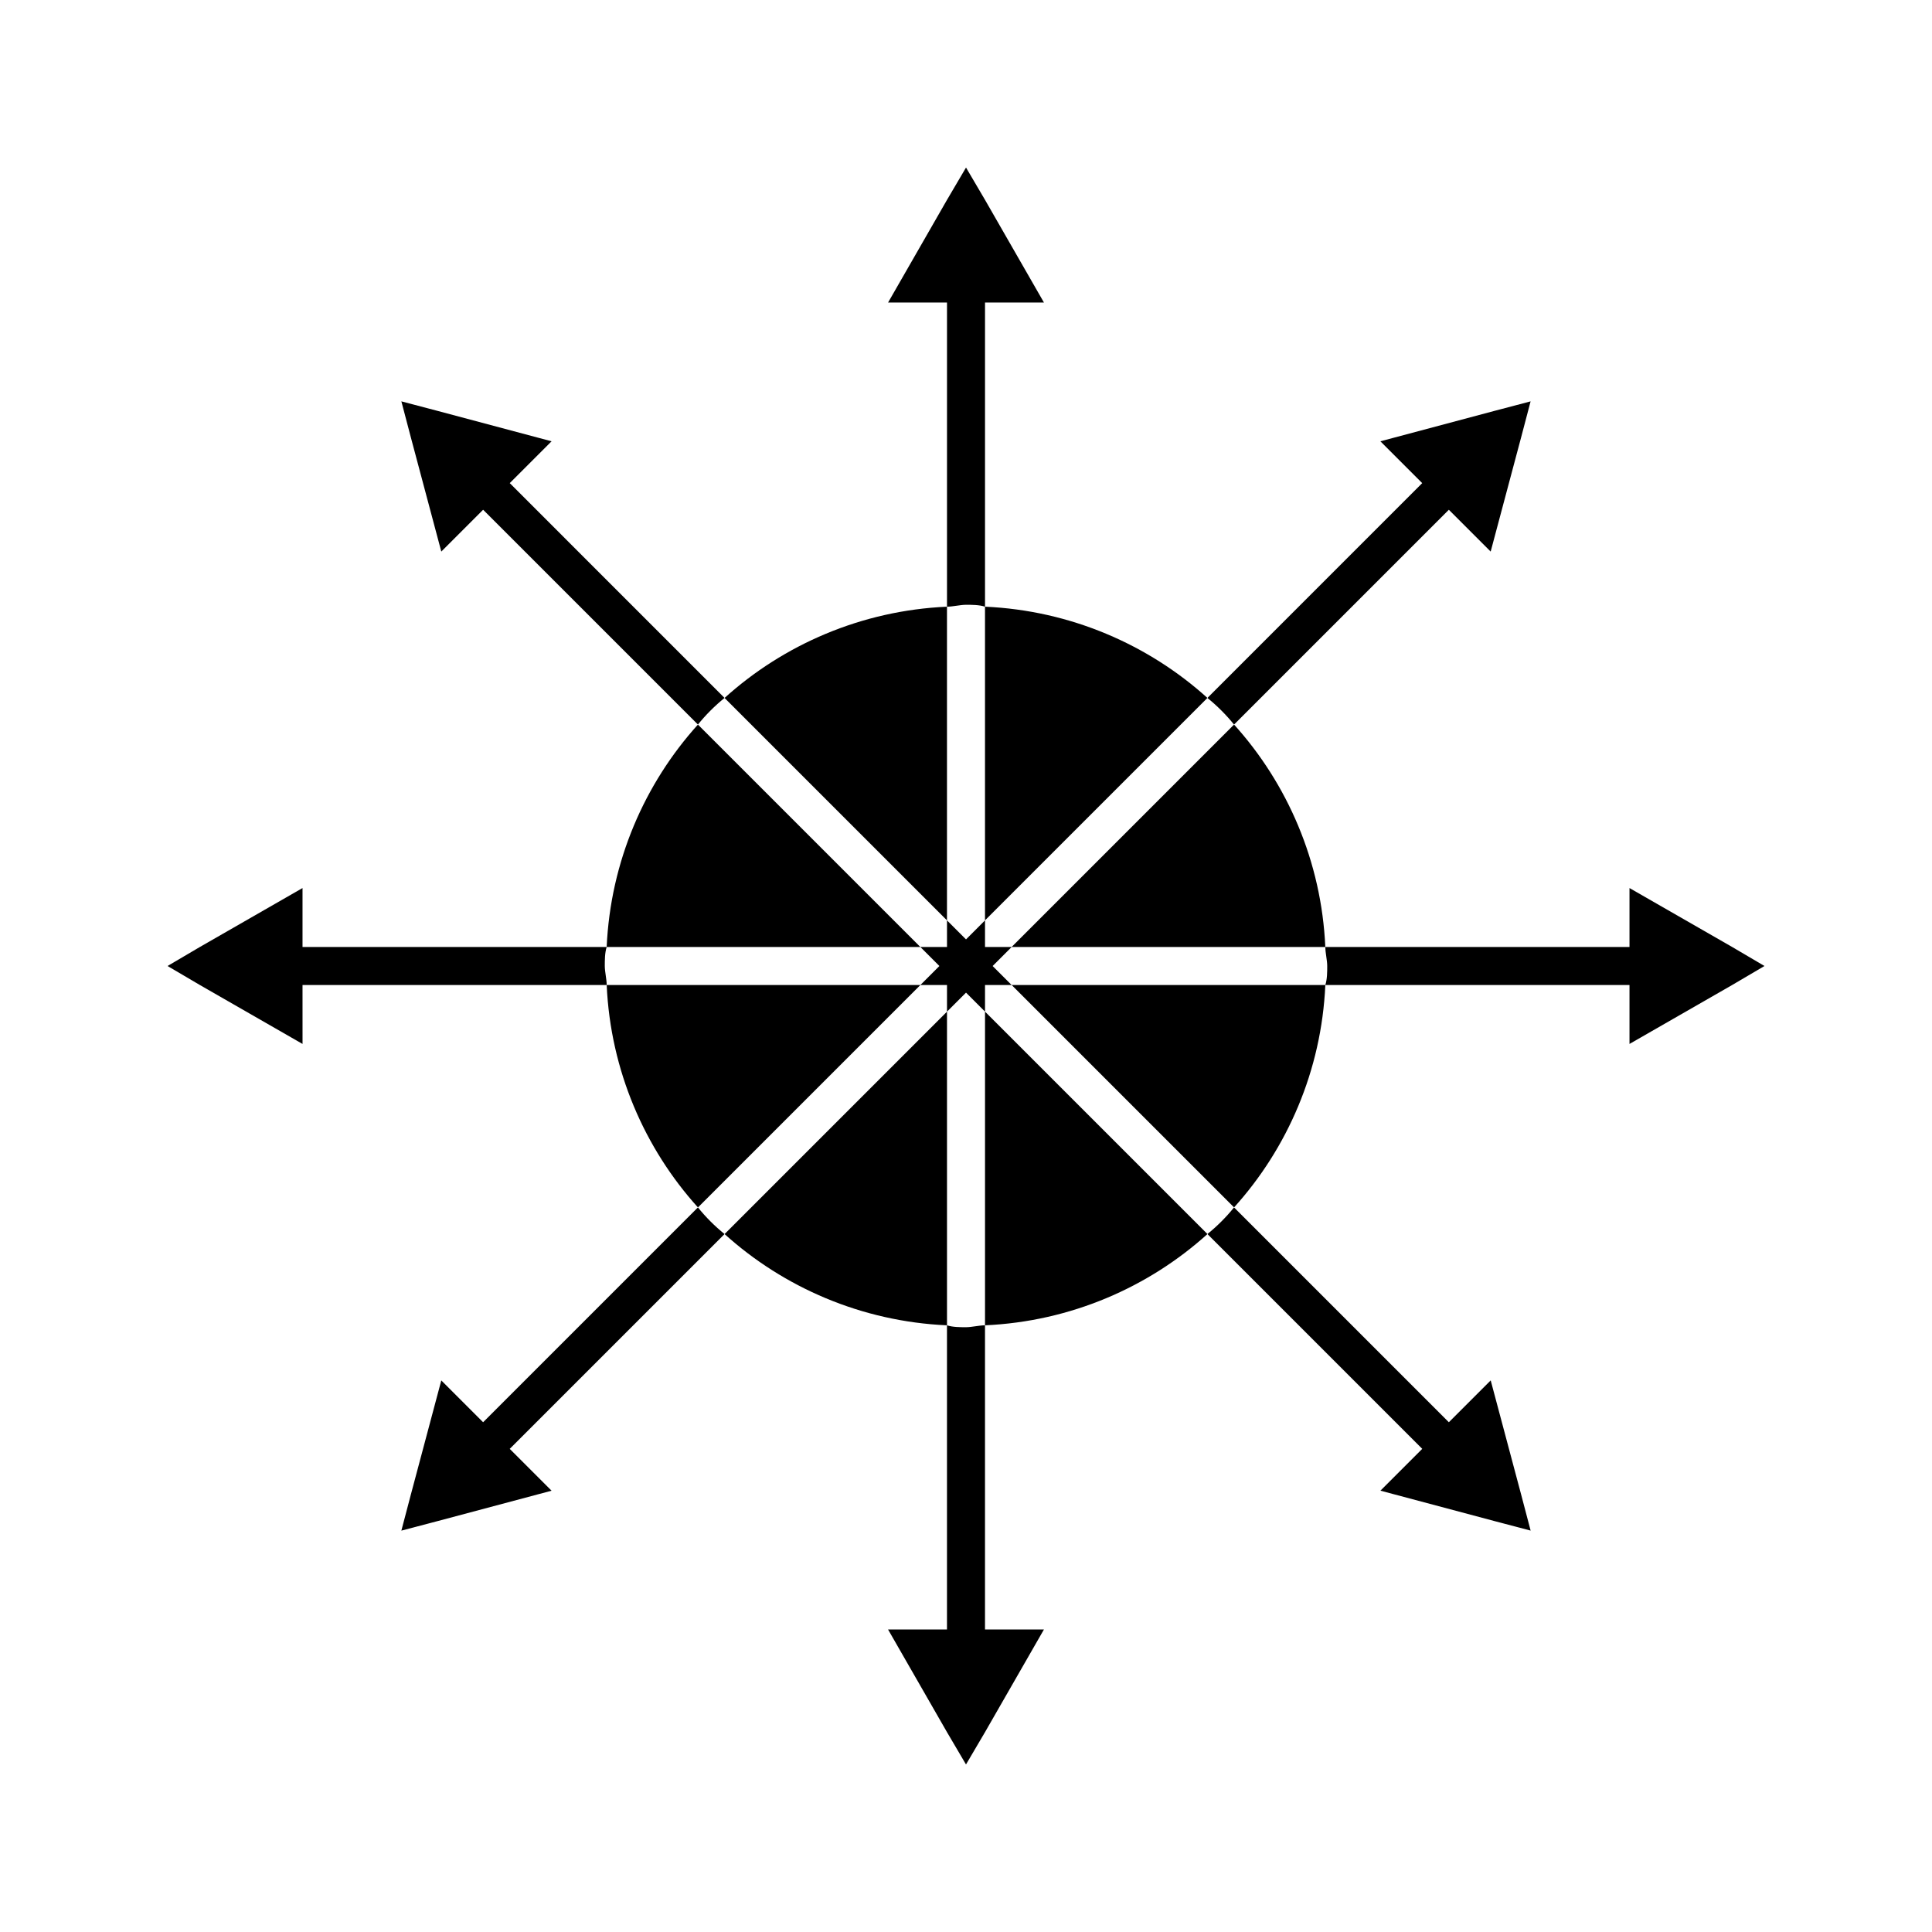
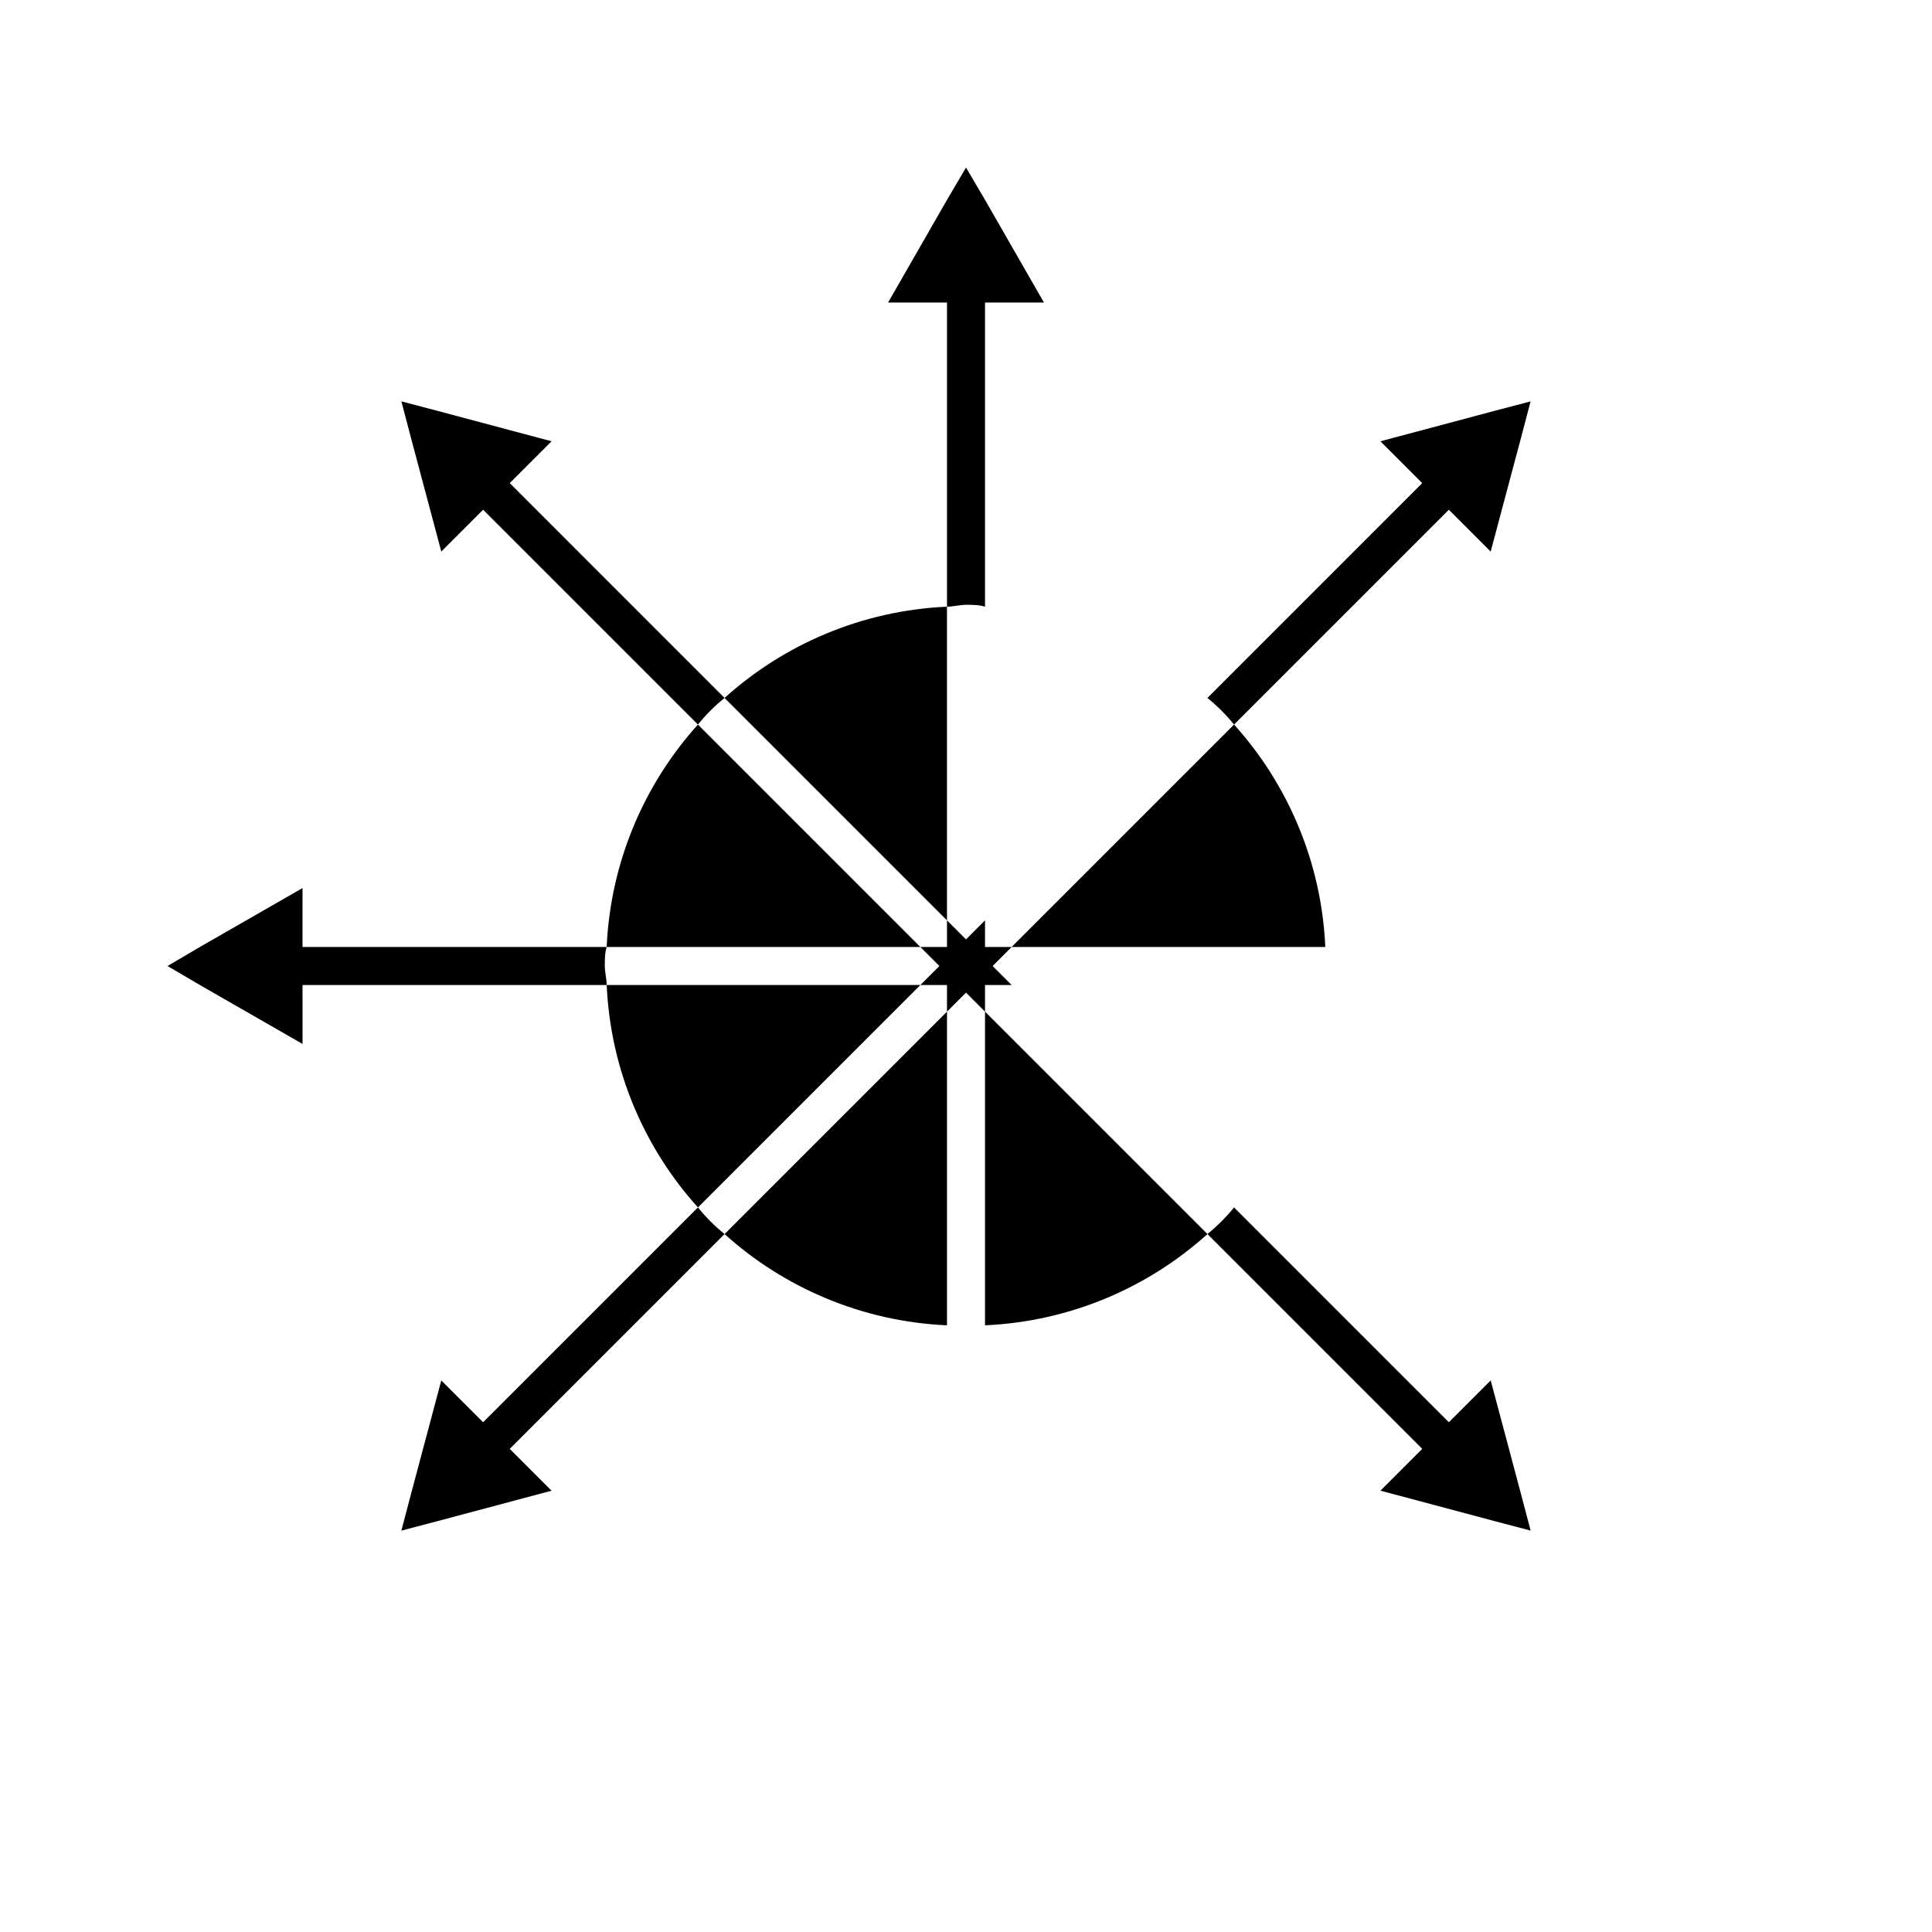
<svg xmlns="http://www.w3.org/2000/svg" fill="#000000" width="800px" height="800px" version="1.1" viewBox="144 144 512 512">
  <g>
    <path d="m405.04 495.22c22.672-1.008 43.328-10.078 58.945-24.184l-58.945-58.945z" />
    <path d="m328.96 336.02c-14.105 15.617-23.176 36.273-24.184 58.945h83.129z" />
    <path d="m394.96 304.78c-22.672 1.008-43.328 10.078-58.945 24.184l58.945 58.945z" />
-     <path d="m463.98 328.96c-15.617-14.105-36.273-23.176-58.945-24.184v83.129z" />
    <path d="m336.02 471.04c15.617 14.105 36.273 23.176 58.945 24.184v-83.129z" />
    <path d="m495.22 394.96c-1.008-22.672-10.078-43.328-24.184-58.945l-58.945 58.945z" />
-     <path d="m471.04 463.98c14.105-15.617 23.176-36.273 24.184-58.945h-83.129z" />
    <path d="m304.78 405.04c1.008 22.672 10.078 43.328 24.184 58.945l58.945-58.945z" />
-     <path d="m394.96 495.22v80.609h-15.617l15.617 27.207 5.039 8.566 5.039-8.566 15.617-27.207h-15.621v-80.609c-1.512 0-3.527 0.504-5.039 0.504-1.508 0-3.523 0-5.035-0.504z" />
    <path d="m405.04 304.78v-80.609h15.617l-15.617-27.203-5.035-8.566-5.039 8.566-15.617 27.207 15.617-0.004v80.609c1.512 0 3.527-0.504 5.039-0.504s3.523 0 5.035 0.504z" />
    <path d="m279.09 272.03 11.082-11.082-30.23-8.062-9.574-2.519 2.519 9.574 8.062 30.23 11.082-11.082 56.93 56.93c2.016-2.519 4.535-5.039 7.055-7.055z" />
    <path d="m520.91 527.96-11.082 11.082 30.23 8.062 9.574 2.519-2.519-9.574-8.062-30.23-11.09 11.09-56.93-56.934c-2.016 2.519-4.535 5.039-7.055 7.055z" />
    <path d="m304.78 394.96h-80.609v-15.617l-27.203 15.617-8.566 5.039 8.566 5.039 27.207 15.617-0.004-15.621h80.609c0-1.512-0.504-3.527-0.504-5.039 0-1.508 0-3.523 0.504-5.035z" />
-     <path d="m603.04 394.96-27.207-15.617v15.617h-80.609c0 1.512 0.504 3.527 0.504 5.039s0 3.527-0.504 5.039h80.609v15.617l27.207-15.617 8.566-5.039z" />
    <path d="m527.96 279.09 11.082 11.082 8.062-30.23 2.519-9.574-9.574 2.519-30.23 8.062 11.082 11.082-56.926 56.934c2.519 2.016 5.039 4.535 7.055 7.055z" />
    <path d="m272.03 520.91-11.082-11.082-8.062 30.23-2.519 9.574 9.574-2.519 30.23-8.062-11.086-11.09 56.93-56.93c-2.519-2.016-5.039-4.535-7.055-7.055z" />
    <path d="m405.04 387.91-5.035 5.039-5.039-5.039v7.055h-7.055l5.039 5.039-5.039 5.035h7.055v7.055l5.039-5.039 5.035 5.039v-7.055h7.055l-5.039-5.035 5.039-5.039h-7.055z" />
  </g>
</svg>